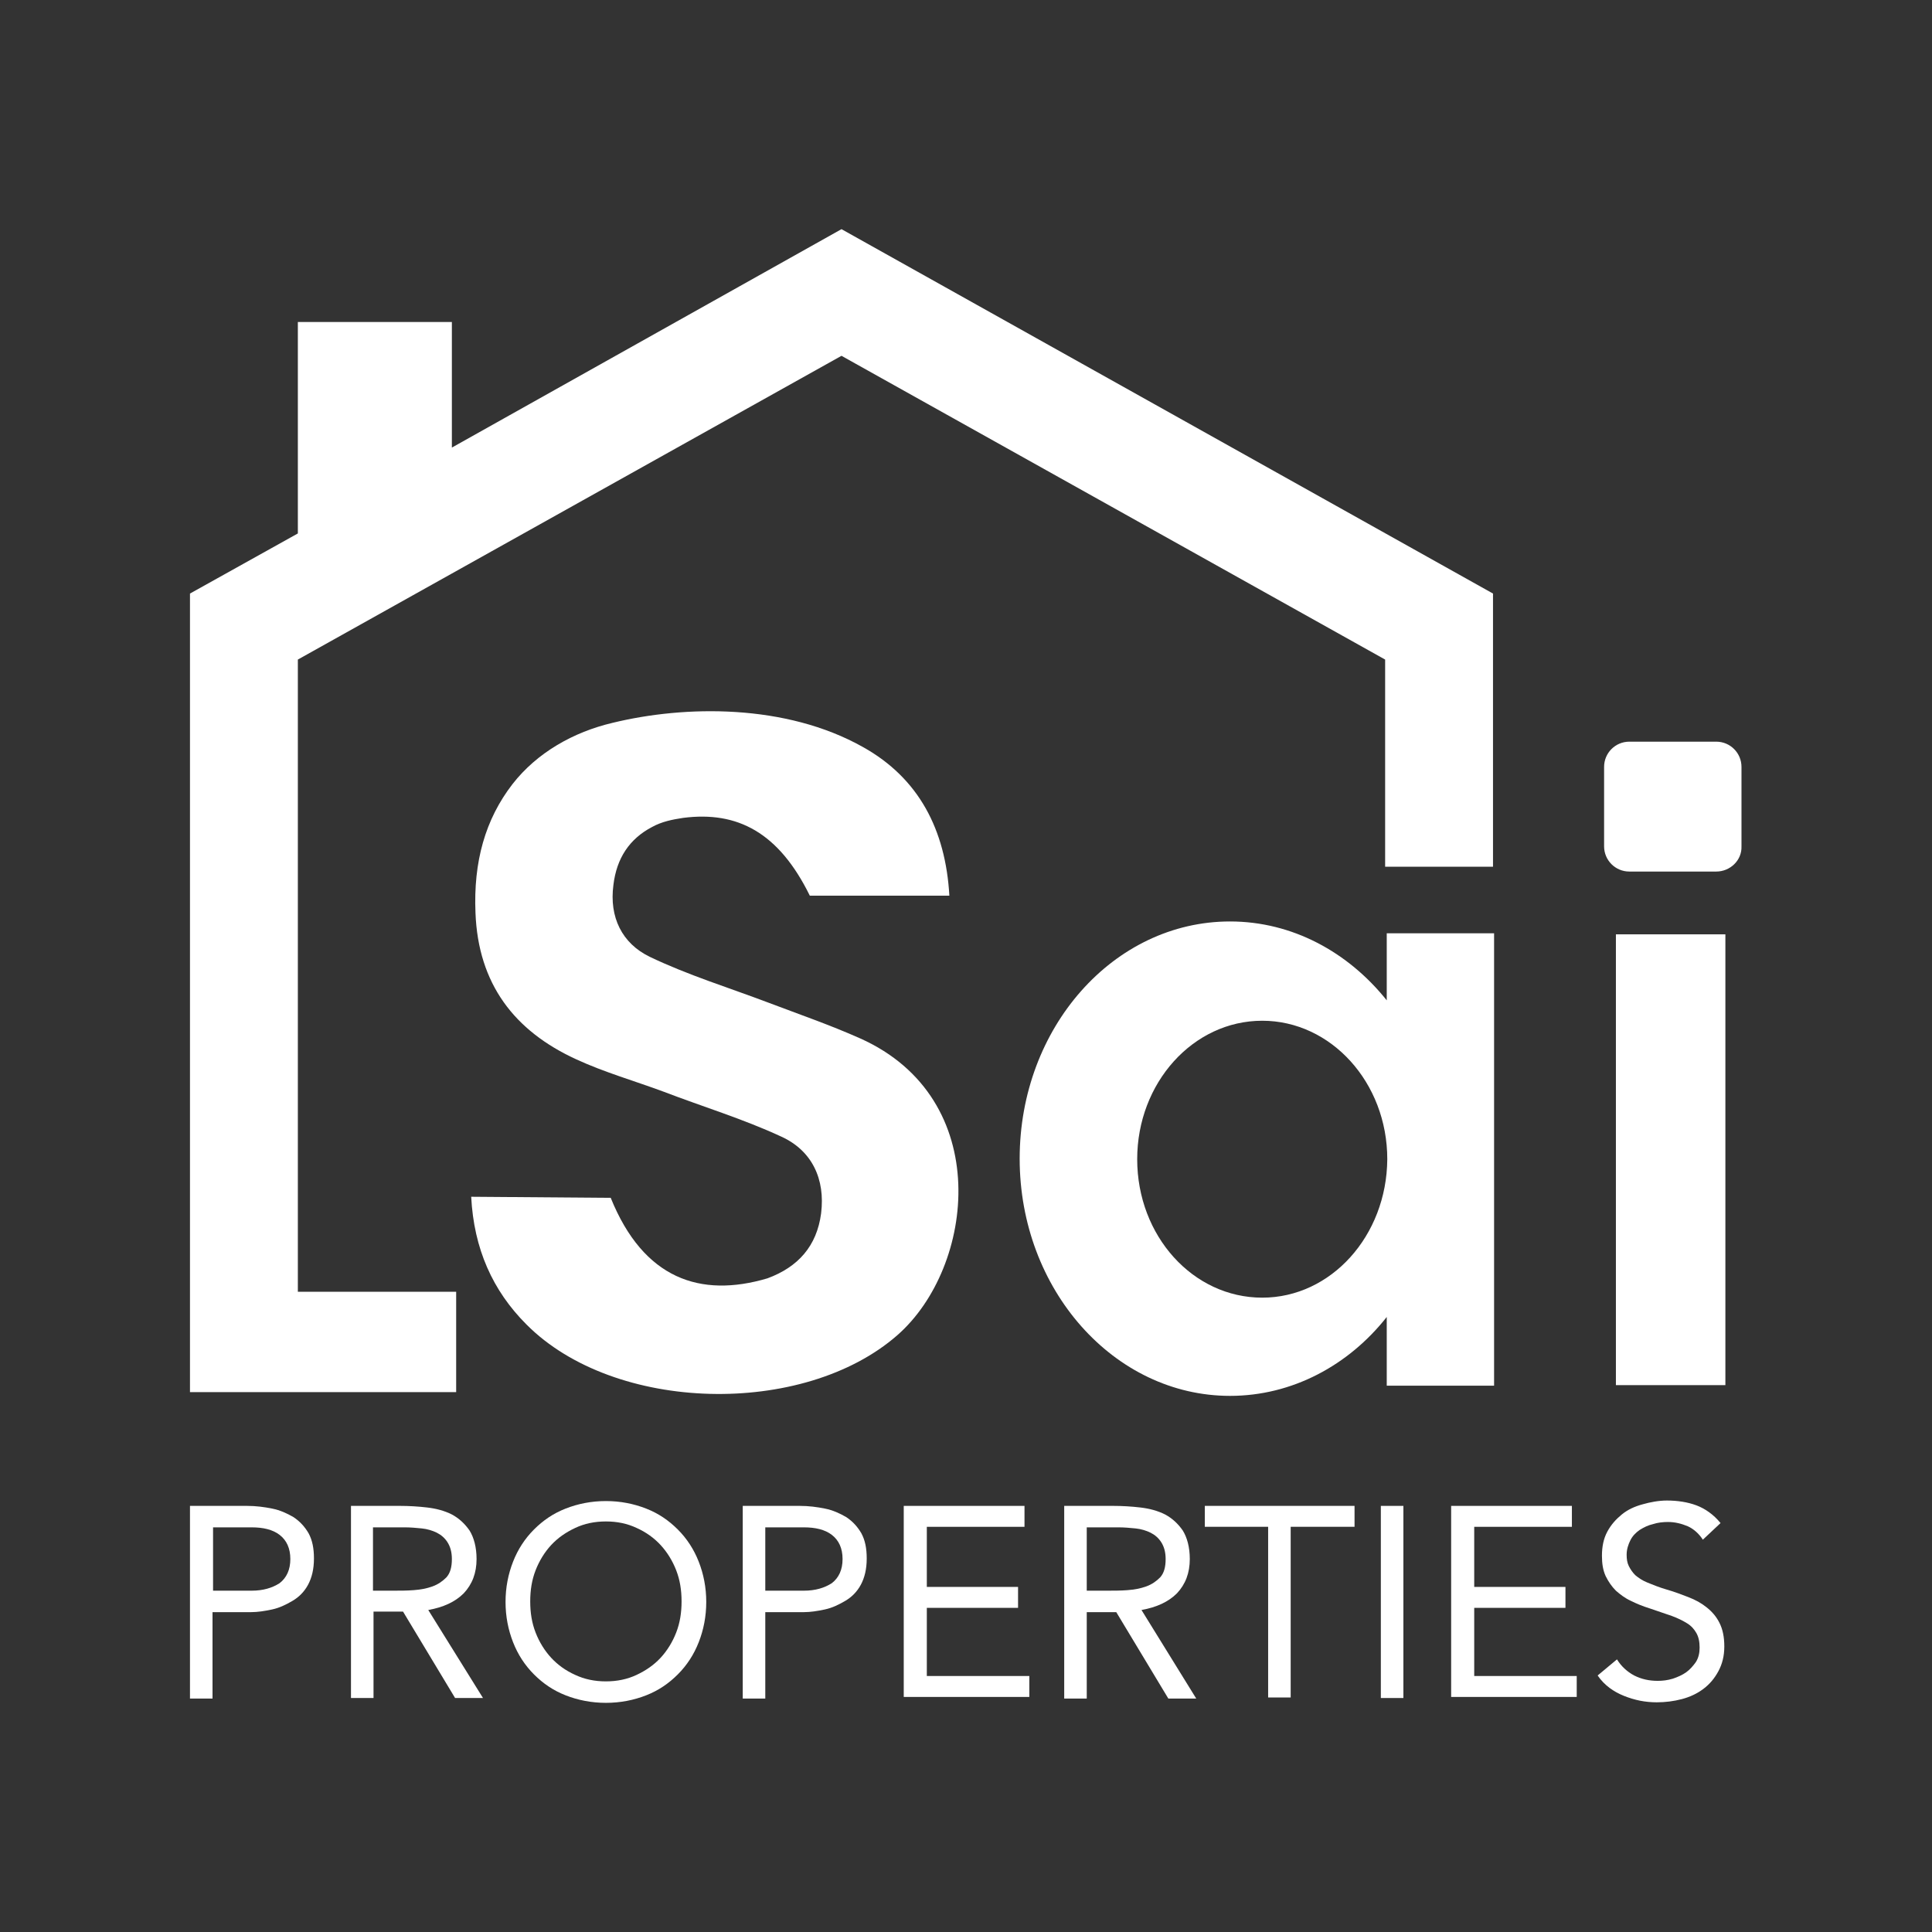
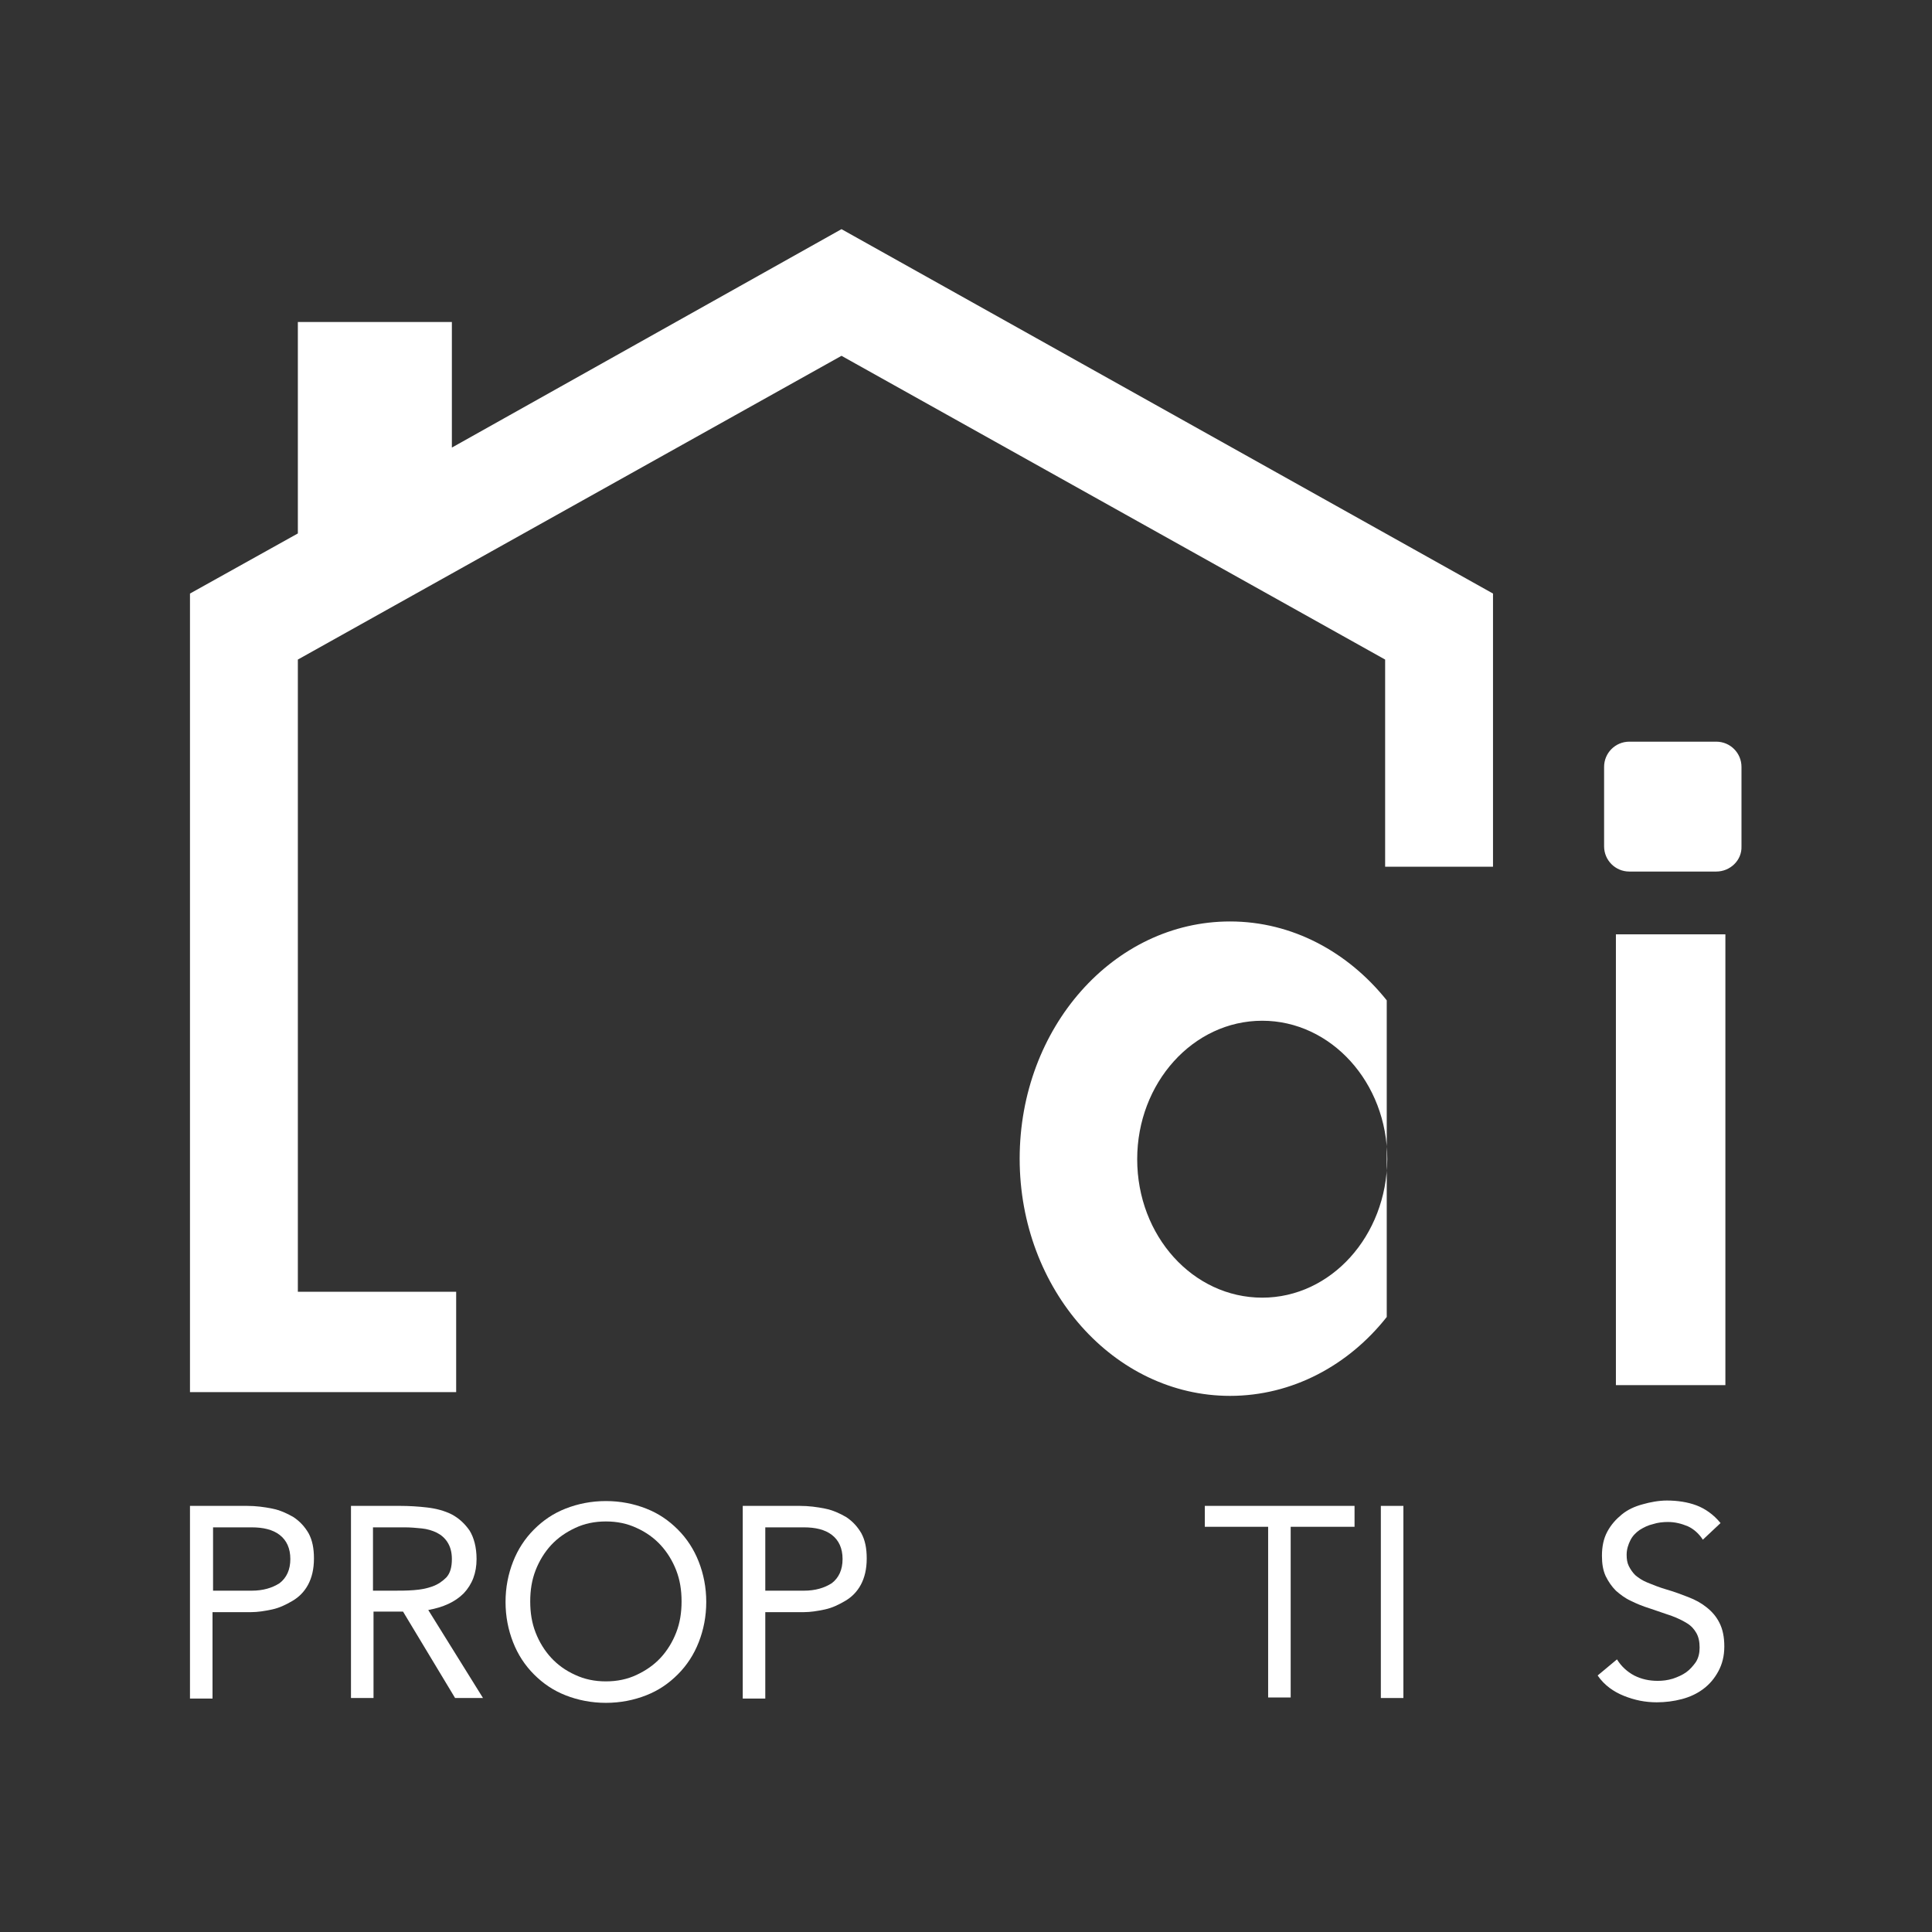
<svg xmlns="http://www.w3.org/2000/svg" version="1.1" id="Capa_1" x="0px" y="0px" viewBox="0 0 360 360" style="enable-background:new 0 0 360 360;" xml:space="preserve">
  <rect x="0" y="0" width="360" height="360" fill="#333333" stroke="none" />
  <style type="text/css">
	.st0{fill:#FFFFFF;}
</style>
  <g>
-     <path class="st0" d="M87.8,223l26,0.2c6.1,15.1,16.7,18.7,29.2,15c5.7-2.1,9.2-6,10-12.1c0.8-6.4-1.7-11.7-7.4-14.3   c-7.1-3.3-14.7-5.6-22-8.4c-5.4-2-11-3.6-16.2-6c-11.6-5.3-18.3-14.1-18.8-27.3c-0.4-9.5,1.8-17.4,6.9-24   c4.6-5.9,11.4-9.7,18.6-11.4c13.5-3.3,32.3-3.6,46.7,4.5c10.4,5.8,15.4,15.4,16.1,27.7h-26c-5.8-11.8-13.5-15.8-23.6-14.5   c-2,0.3-4,0.7-5.8,1.7c-4.2,2.2-6.6,5.8-7.2,10.8c-0.8,6,1.6,10.9,6.8,13.4c7.1,3.4,14.6,5.7,22,8.5c5.8,2.2,11.6,4.2,17.2,6.7   c25,11.2,21.4,42.6,6.9,55.3c-17.5,15.3-52.7,14.5-69.1-2C91.8,240.5,88.3,232.7,87.8,223z" />
    <polygon class="st0" points="278.2,110.6 278.2,161.5 258.1,161.5 258.1,122.9 156.8,66.3 55.5,122.9 55.5,240.7 85,240.7    85,259.4 35.4,259.4 35.4,110.6 55.5,99.4 55.5,60 84.2,60 84.2,83.4 156.8,42.7  " />
    <g>
-       <path class="st0" d="M258.4,173.9v12.5c-7.2-9-17.6-14.7-29.2-14.7c-21.7,0-39.2,19.8-39.2,44.2c0,24.4,17.6,44.2,39.2,44.2    c11.6,0,22.1-5.7,29.2-14.7v12.8h20v-84.3H258.4z M235.2,241.8c-12.9,0-23.3-11.5-23.3-25.8c0-14.2,10.4-25.8,23.3-25.8    c12.8,0,23.3,11.5,23.3,25.8C258.4,230.3,248,241.8,235.2,241.8z" />
+       <path class="st0" d="M258.4,173.9v12.5c-7.2-9-17.6-14.7-29.2-14.7c-21.7,0-39.2,19.8-39.2,44.2c0,24.4,17.6,44.2,39.2,44.2    c11.6,0,22.1-5.7,29.2-14.7v12.8v-84.3H258.4z M235.2,241.8c-12.9,0-23.3-11.5-23.3-25.8c0-14.2,10.4-25.8,23.3-25.8    c12.8,0,23.3,11.5,23.3,25.8C258.4,230.3,248,241.8,235.2,241.8z" />
    </g>
    <g>
      <rect x="301.1" y="174.1" class="st0" width="20.4" height="84" />
      <path class="st0" d="M319.8,162.4h-16.2c-2.6,0-4.7-2.1-4.7-4.7v-14.8c0-2.6,2.1-4.7,4.7-4.7h16.2c2.6,0,4.7,2.1,4.7,4.7v14.8    C324.6,160.3,322.4,162.4,319.8,162.4z" />
    </g>
    <g>
      <path class="st0" d="M35.4,280.6h10.6c1.7,0,3.2,0.2,4.7,0.5c1.5,0.3,2.8,0.9,4,1.6c1.2,0.8,2.1,1.8,2.8,3c0.7,1.3,1,2.8,1,4.7    c0,2-0.4,3.6-1.1,4.9c-0.7,1.3-1.7,2.3-2.9,3s-2.4,1.3-3.8,1.6c-1.4,0.3-2.7,0.5-3.9,0.5h-7.2v16.1h-4.2V280.6z M39.7,296.4h7.2    c2.1,0,3.8-0.5,5.2-1.4c1.3-1,2-2.5,2-4.5c0-2-0.7-3.5-2-4.5c-1.3-1-3.1-1.4-5.2-1.4h-7.2V296.4z" />
      <path class="st0" d="M65.4,280.6h9.1c1.7,0,3.4,0.1,5.1,0.3c1.7,0.2,3.2,0.6,4.6,1.3c1.3,0.7,2.4,1.7,3.3,3    c0.8,1.3,1.3,3.1,1.3,5.3c0,2.6-0.8,4.7-2.4,6.4c-1.6,1.6-3.8,2.6-6.6,3.1L90,316.4h-5.2l-9.7-16.1h-5.5v16.1h-4.2V280.6z     M69.6,296.4h3.8c1.2,0,2.4,0,3.7-0.1c1.3-0.1,2.4-0.3,3.5-0.7s1.9-1,2.6-1.7c0.7-0.8,1-1.9,1-3.4c0-1.3-0.3-2.3-0.8-3.1    c-0.5-0.8-1.2-1.4-2-1.8c-0.8-0.4-1.8-0.7-2.8-0.8c-1-0.1-2.1-0.2-3.1-0.2h-6V296.4z" />
      <path class="st0" d="M112.9,317.3c-2.7,0-5.2-0.5-7.5-1.4c-2.3-0.9-4.2-2.2-5.9-3.9c-1.7-1.7-3-3.7-3.9-6    c-0.9-2.3-1.4-4.8-1.4-7.5c0-2.7,0.5-5.2,1.4-7.5c0.9-2.3,2.2-4.3,3.9-6c1.7-1.7,3.6-3,5.9-3.9c2.3-0.9,4.8-1.4,7.5-1.4    c2.7,0,5.2,0.5,7.5,1.4c2.3,0.9,4.2,2.2,5.9,3.9c1.7,1.7,3,3.7,3.9,6c0.9,2.3,1.4,4.8,1.4,7.5c0,2.7-0.5,5.2-1.4,7.5    c-0.9,2.3-2.2,4.3-3.9,6c-1.7,1.7-3.6,3-5.9,3.9C118.1,316.8,115.6,317.3,112.9,317.3z M112.9,313.3c2.1,0,4-0.4,5.7-1.2    c1.7-0.8,3.2-1.8,4.5-3.2c1.2-1.3,2.2-2.9,2.9-4.7c0.7-1.8,1-3.7,1-5.8s-0.3-4-1-5.8c-0.7-1.8-1.7-3.4-2.9-4.7    c-1.2-1.3-2.7-2.4-4.5-3.2c-1.7-0.8-3.6-1.2-5.7-1.2c-2.1,0-4,0.4-5.7,1.2c-1.7,0.8-3.2,1.8-4.5,3.2c-1.2,1.3-2.2,2.9-2.9,4.7    c-0.7,1.8-1,3.7-1,5.8s0.3,4,1,5.8c0.7,1.8,1.7,3.4,2.9,4.7c1.2,1.3,2.7,2.4,4.5,3.2C108.9,312.9,110.8,313.3,112.9,313.3z" />
      <path class="st0" d="M138.4,280.6H149c1.7,0,3.2,0.2,4.7,0.5c1.5,0.3,2.8,0.9,4,1.6c1.2,0.8,2.1,1.8,2.8,3c0.7,1.3,1,2.8,1,4.7    c0,2-0.4,3.6-1.1,4.9c-0.7,1.3-1.7,2.3-2.9,3s-2.4,1.3-3.8,1.6c-1.4,0.3-2.7,0.5-3.9,0.5h-7.2v16.1h-4.2V280.6z M142.6,296.4h7.2    c2.1,0,3.8-0.5,5.2-1.4c1.3-1,2-2.5,2-4.5c0-2-0.7-3.5-2-4.5c-1.3-1-3.1-1.4-5.2-1.4h-7.2V296.4z" />
-       <path class="st0" d="M168.4,280.6h22.5v3.9h-18.2v11.2h17v3.9h-17v12.7h19.1v3.9h-23.4V280.6z" />
-       <path class="st0" d="M198.3,280.6h9.1c1.7,0,3.4,0.1,5.1,0.3c1.7,0.2,3.2,0.6,4.6,1.3c1.3,0.7,2.4,1.7,3.3,3    c0.8,1.3,1.3,3.1,1.3,5.3c0,2.6-0.8,4.7-2.4,6.4c-1.6,1.6-3.8,2.6-6.6,3.1l10.2,16.5h-5.2l-9.7-16.1h-5.5v16.1h-4.2V280.6z     M202.6,296.4h3.8c1.2,0,2.4,0,3.7-0.1c1.3-0.1,2.4-0.3,3.5-0.7s1.9-1,2.6-1.7c0.7-0.8,1-1.9,1-3.4c0-1.3-0.3-2.3-0.8-3.1    c-0.5-0.8-1.2-1.4-2-1.8c-0.8-0.4-1.8-0.7-2.8-0.8c-1-0.1-2.1-0.2-3.1-0.2h-6V296.4z" />
      <path class="st0" d="M252.3,284.5h-11.8v31.8h-4.2v-31.8h-11.8v-3.9h27.9V284.5z" />
      <path class="st0" d="M257.3,280.6h4.2v35.8h-4.2V280.6z" />
-       <path class="st0" d="M270.4,280.6h22.5v3.9h-18.2v11.2h17v3.9h-17v12.7h19.1v3.9h-23.4V280.6z" />
      <path class="st0" d="M317.3,286.9c-0.7-1.1-1.7-2-2.8-2.5c-1.2-0.5-2.4-0.8-3.7-0.8c-0.9,0-1.9,0.1-2.8,0.4    c-0.9,0.2-1.7,0.6-2.5,1.1c-0.7,0.5-1.3,1.1-1.7,1.9c-0.4,0.8-0.7,1.7-0.7,2.7c0,0.8,0.1,1.5,0.4,2.1c0.3,0.6,0.7,1.2,1.2,1.7    c0.6,0.5,1.3,1,2.3,1.4c1,0.4,2.2,0.9,3.6,1.3c1.4,0.4,2.7,0.9,4,1.4c1.3,0.5,2.4,1.1,3.4,1.9c1,0.8,1.8,1.7,2.4,2.9    c0.6,1.2,0.9,2.6,0.9,4.4c0,1.8-0.4,3.3-1.1,4.6c-0.7,1.3-1.6,2.4-2.8,3.3c-1.2,0.9-2.5,1.5-4,1.9c-1.5,0.4-3.1,0.6-4.7,0.6    c-1,0-2.1-0.1-3.1-0.3c-1-0.2-2-0.5-3-0.9c-1-0.4-1.9-0.9-2.7-1.5c-0.8-0.6-1.6-1.4-2.2-2.3l3.6-3c0.8,1.3,1.9,2.3,3.2,3    c1.4,0.7,2.8,1,4.4,1c0.9,0,1.8-0.1,2.8-0.4c0.9-0.3,1.8-0.7,2.5-1.2c0.7-0.5,1.3-1.2,1.8-1.9c0.5-0.8,0.7-1.7,0.7-2.7    c0-1.1-0.2-2-0.6-2.7c-0.4-0.7-0.9-1.3-1.7-1.8s-1.8-1-2.9-1.4c-1.2-0.4-2.6-0.9-4.1-1.4c-1.3-0.4-2.5-0.9-3.5-1.4    c-1.1-0.5-2-1.2-2.8-1.9c-0.8-0.8-1.4-1.7-1.9-2.7c-0.5-1.1-0.7-2.3-0.7-3.8c0-1.7,0.3-3.2,1-4.5c0.7-1.3,1.6-2.3,2.7-3.2    c1.1-0.9,2.4-1.5,3.9-1.9c1.4-0.4,3-0.7,4.5-0.7c2,0,3.9,0.3,5.5,0.9s3.2,1.7,4.5,3.3L317.3,286.9z" />
    </g>
  </g>
</svg>